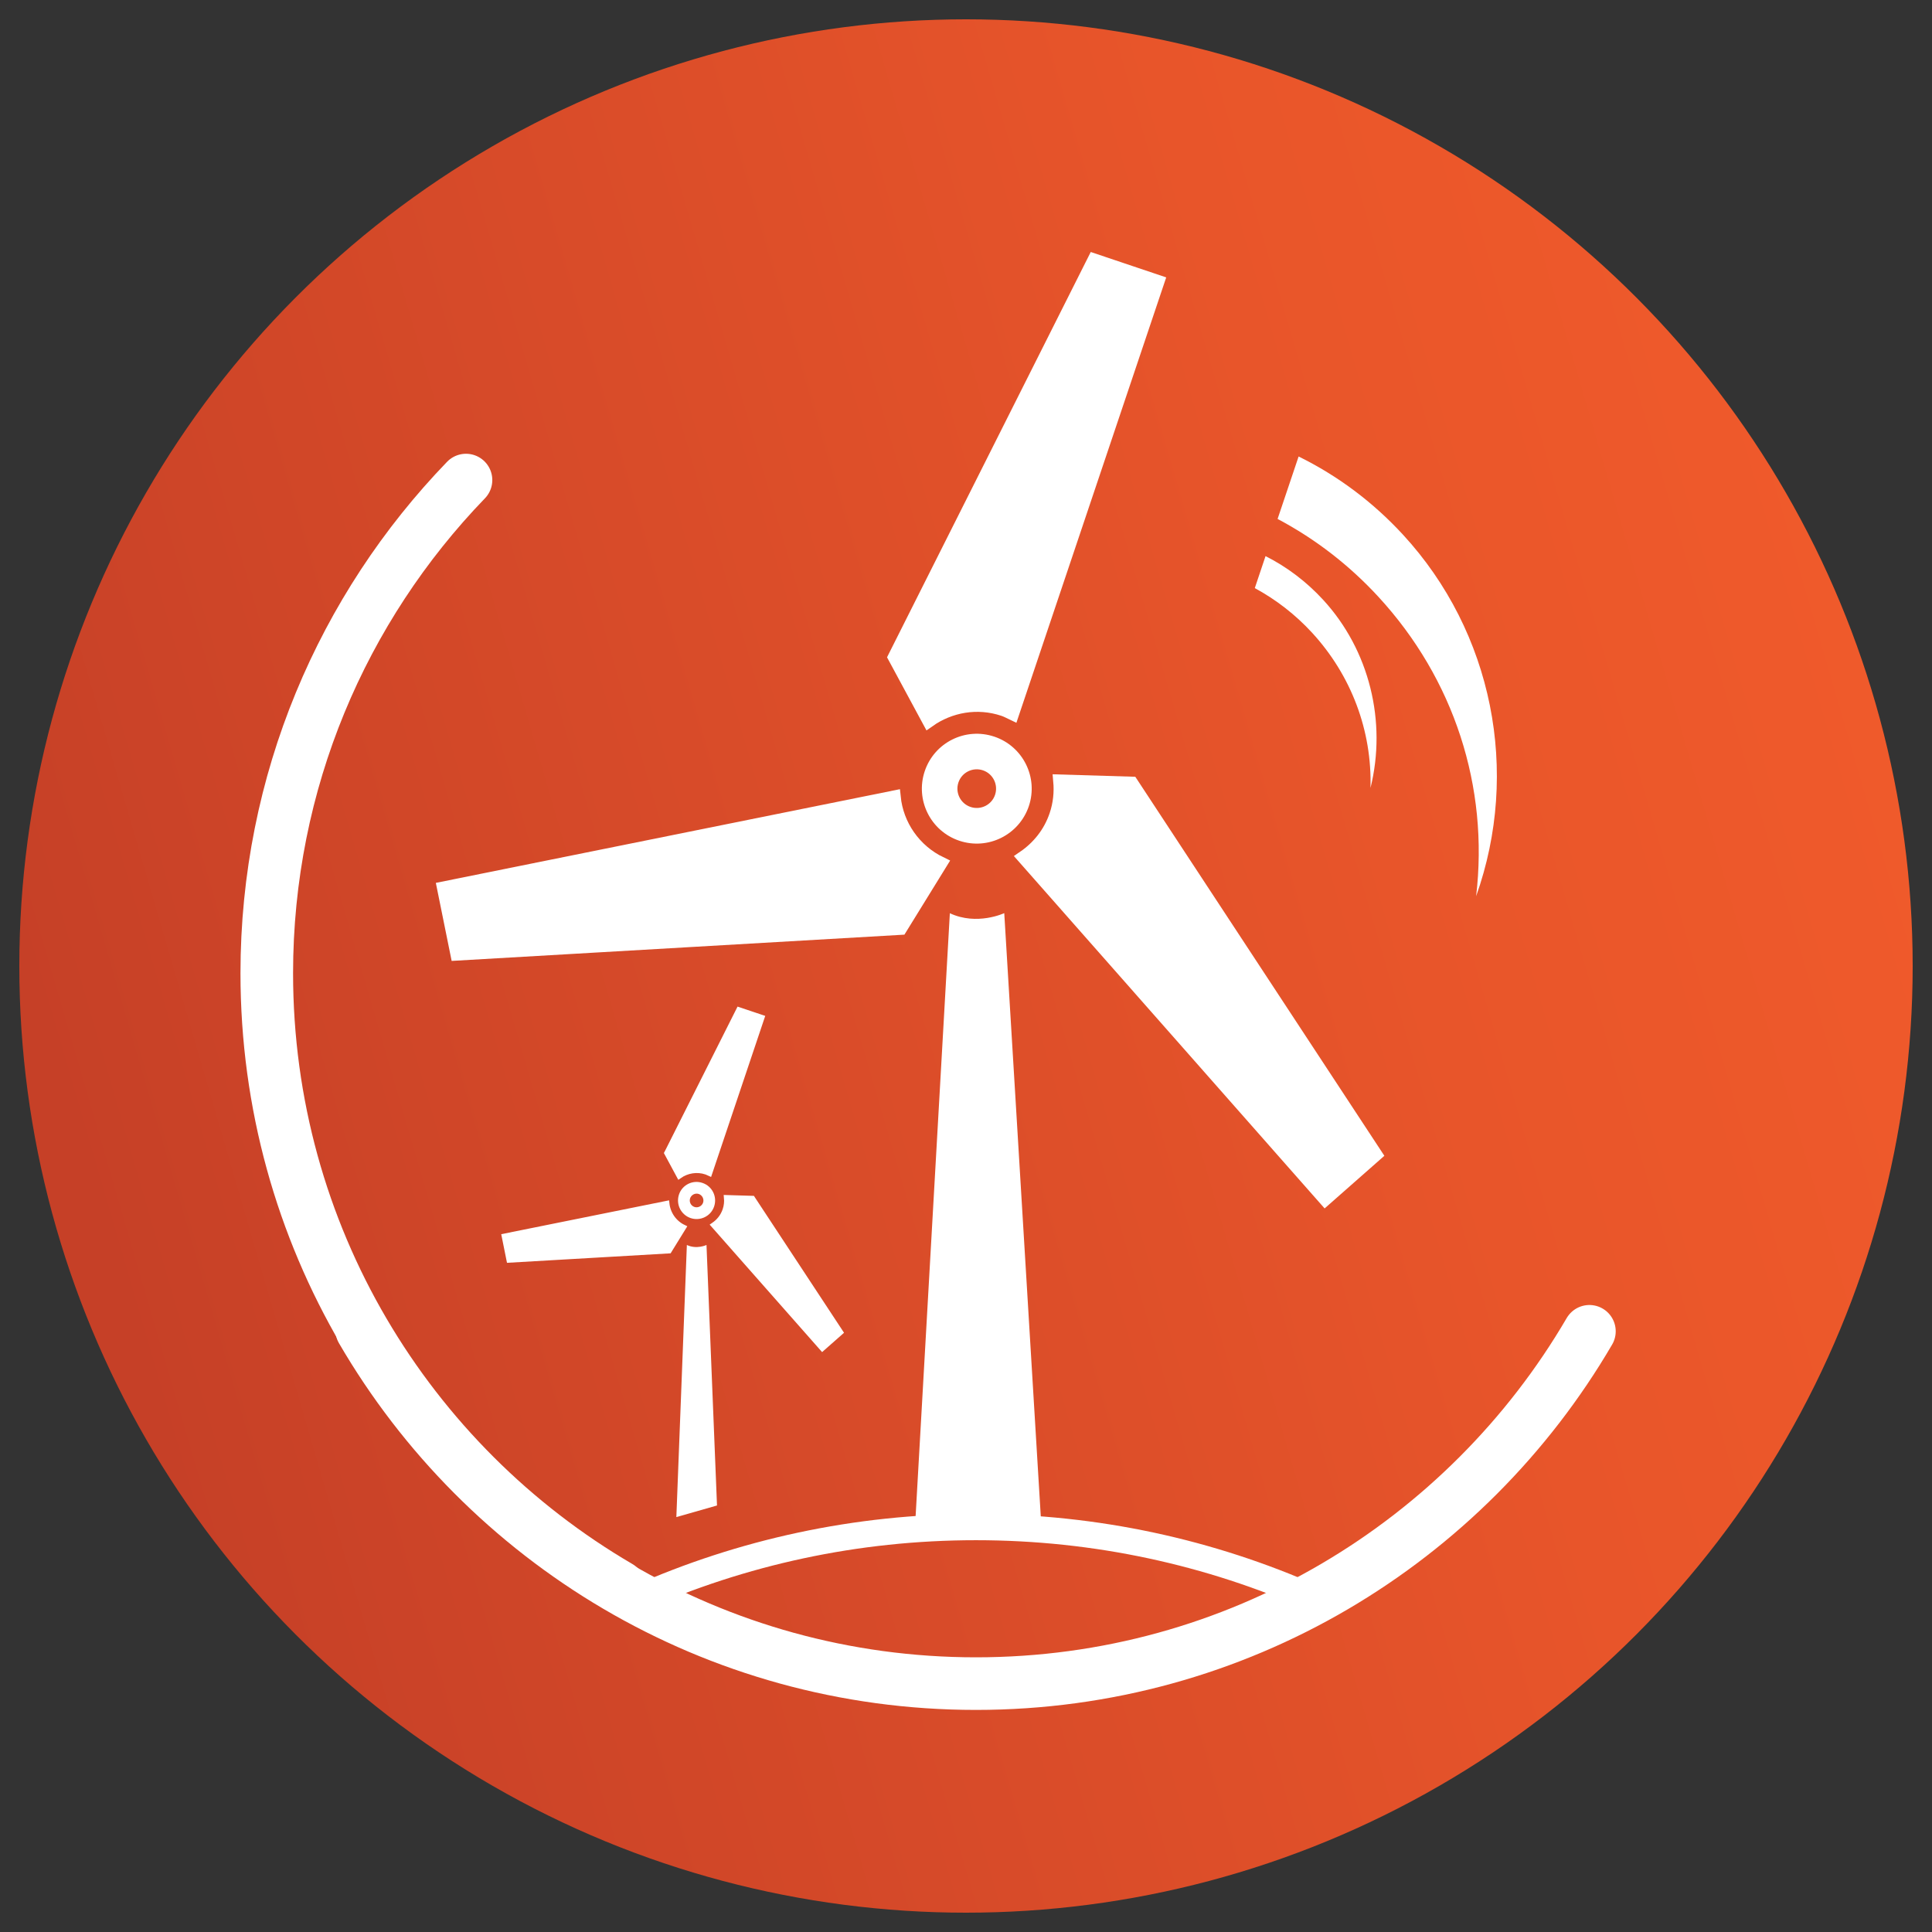
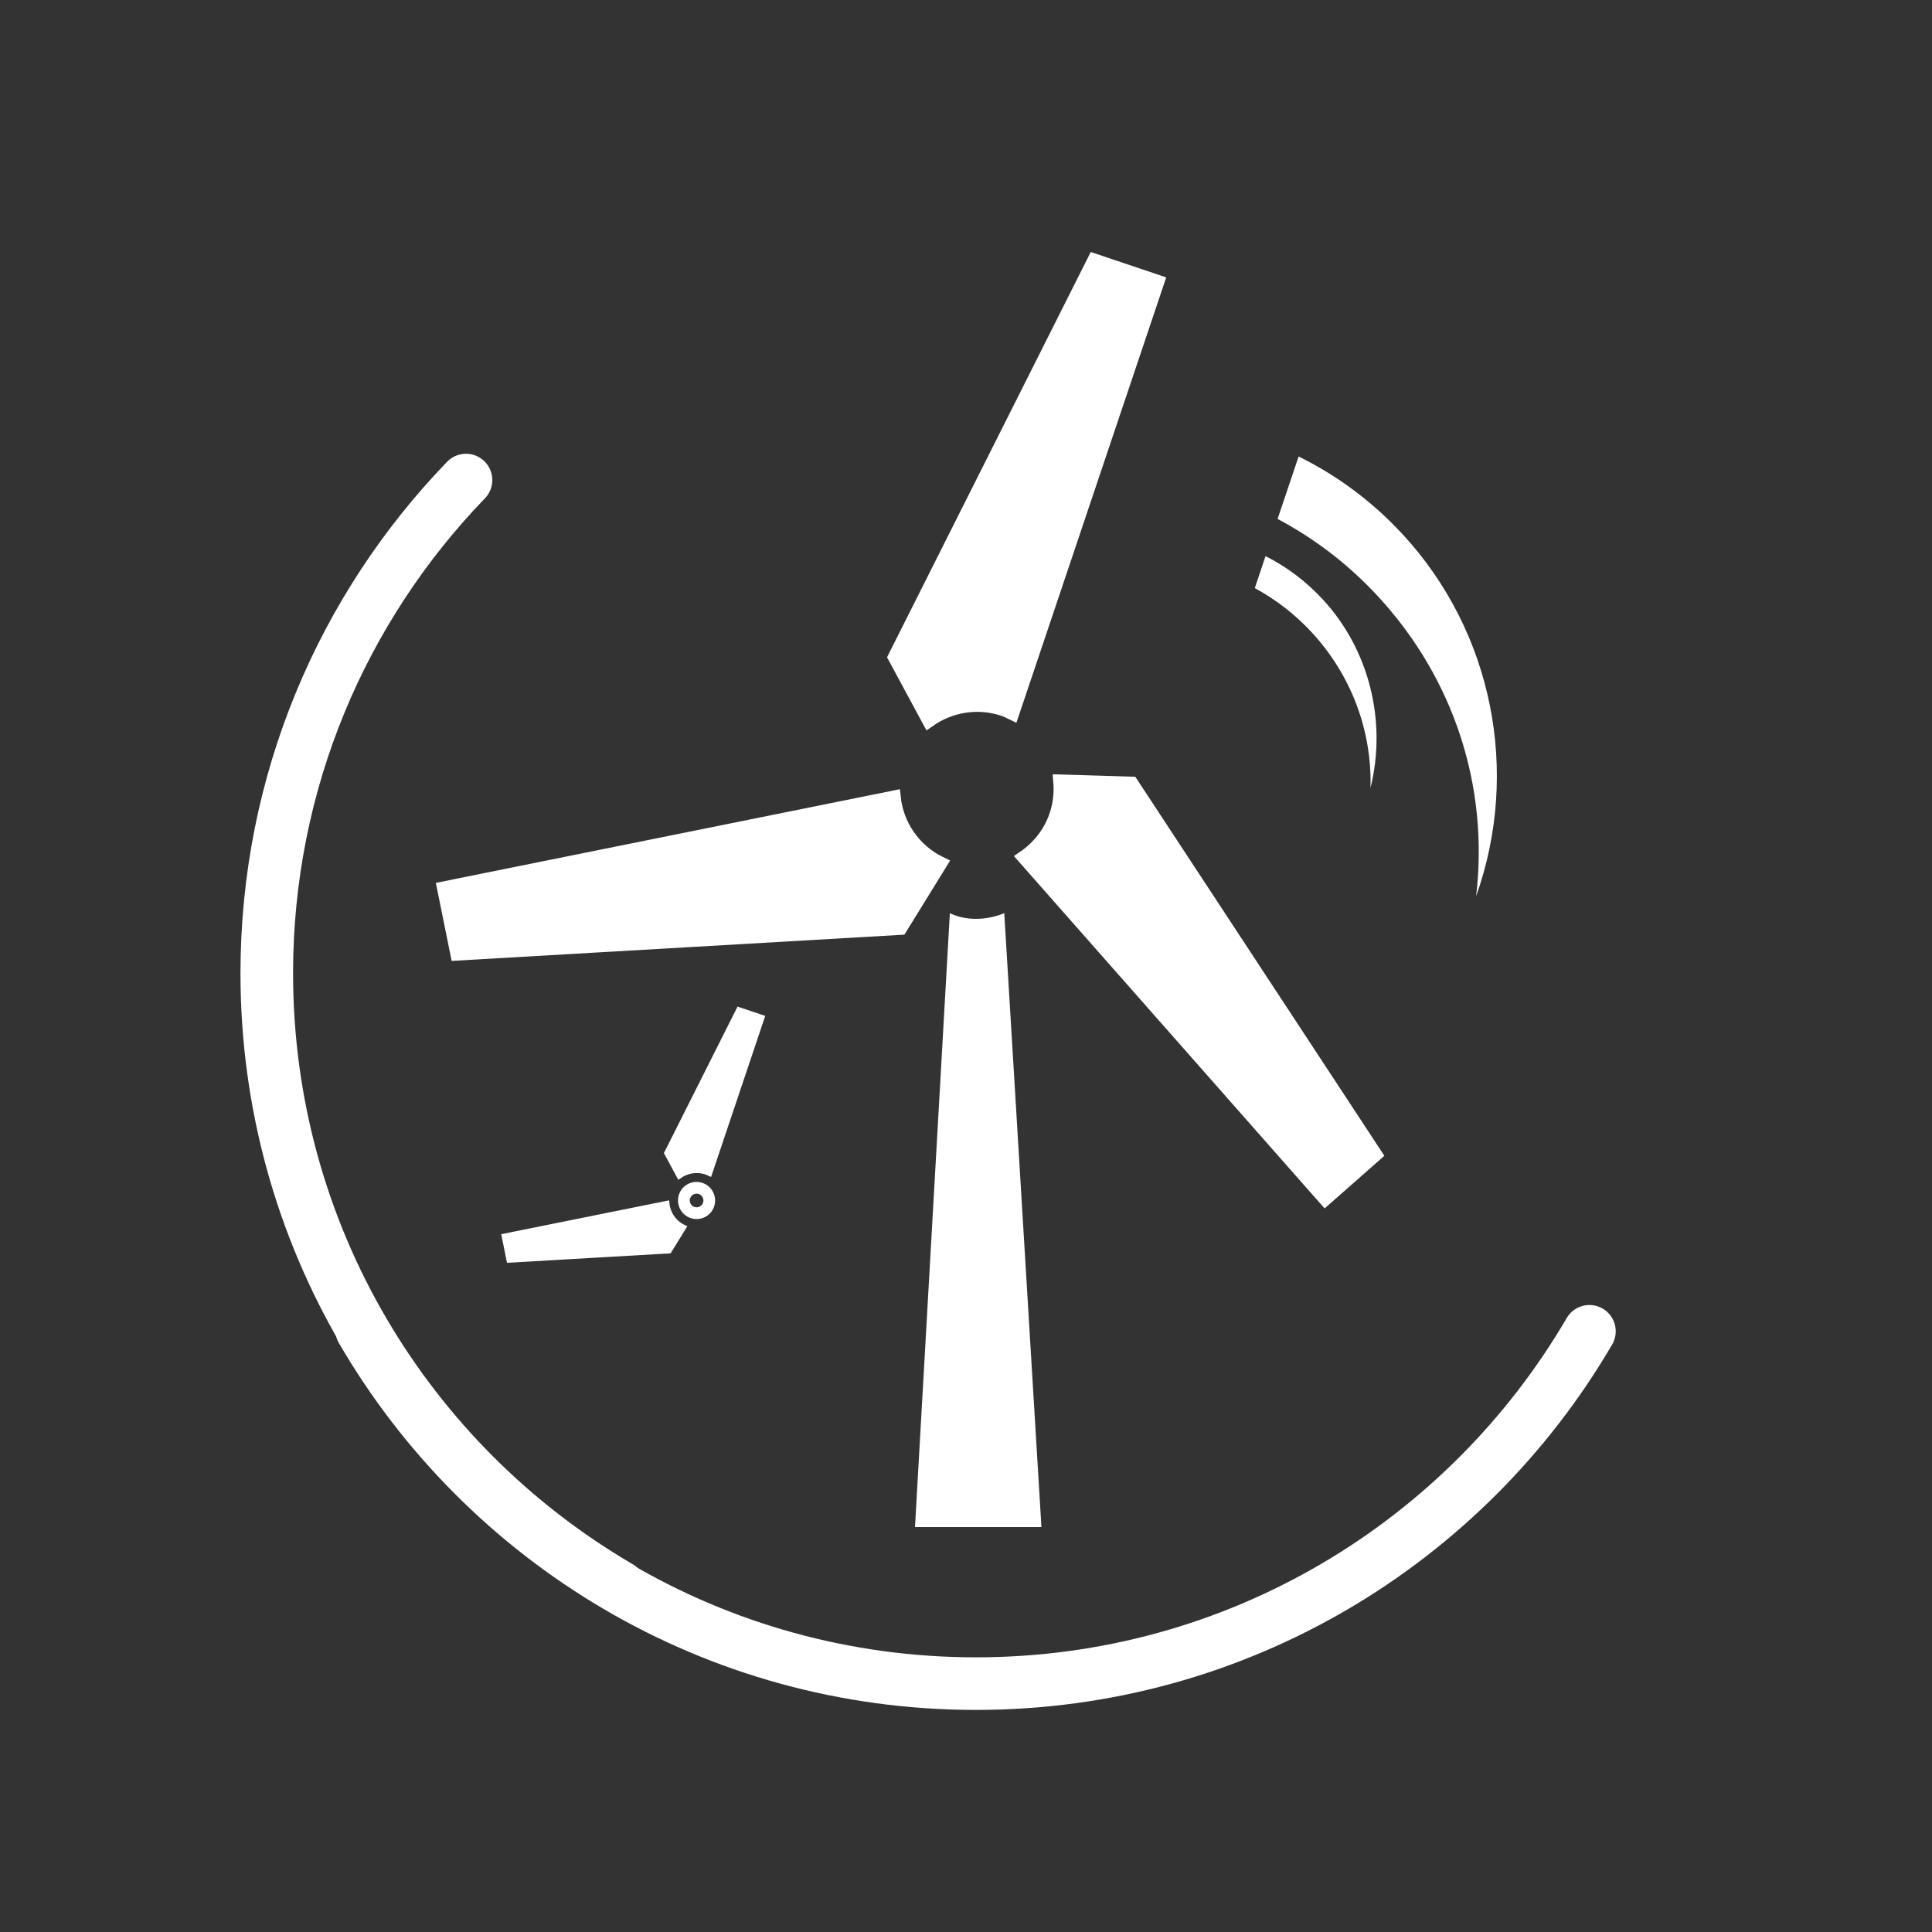
<svg xmlns="http://www.w3.org/2000/svg" version="1.1" id="Layer_1" x="0px" y="0px" viewBox="0 0 250 250" style="enable-background:new 0 0 250 250;" xml:space="preserve">
  <rect x="0" y="0" width="250" height="250" fill="#333333" stroke="none" />
  <style type="text/css">
	.st0{fill:url(#SVGID_1_);}
	.st1{opacity:0;fill:none;stroke:#C13E29;stroke-width:6.806;stroke-miterlimit:10;}
	.st2{fill:none;stroke:#FFFFFF;stroke-width:6.806;stroke-linecap:round;stroke-miterlimit:10;}
	.st3{fill:none;stroke:#FFFFFF;stroke-width:3.403;stroke-linecap:round;stroke-miterlimit:10;}
	.st4{fill:#FFFFFF;}
	.st5{fill:#FFFFFF;stroke:#FFFFFF;stroke-width:1.701;stroke-miterlimit:10;}
	.st6{fill:#FFFFFF;stroke:#FFFFFF;stroke-width:0.681;stroke-miterlimit:10;}
</style>
  <g>
    <linearGradient id="SVGID_1_" gradientUnits="userSpaceOnUse" x1="12.097" y1="157.917" x2="257.849" y2="86.268">
      <stop offset="0" style="stop-color:#C64027" />
      <stop offset="0.149" style="stop-color:#CE4528" />
      <stop offset="0.68" style="stop-color:#E8552A" />
      <stop offset="1" style="stop-color:#F15B2B" />
    </linearGradient>
-     <circle class="st0" cx="125" cy="125" r="122.5" />
    <circle class="st1" cx="126.29" cy="125.88" r="91.87" />
    <path class="st2" d="M205.67,172.27c-15.93,27.27-45.52,45.59-79.38,45.59c-33.94,0-63.58-18.4-79.49-45.77" />
    <path class="st2" d="M80.11,205.32c-27.27-15.93-45.59-45.52-45.59-79.38c0-24.79,9.82-47.29,25.78-63.82" />
-     <path class="st3" d="M82.58,206.82c13.36-5.93,28.15-9.22,43.71-9.22c15.56,0,30.34,3.29,43.7,9.22" />
    <g>
      <path class="st4" d="M122.91,118.17c3.51,1.65,7.04-0.01,7.04-0.01l4.81,79.44H118.4L122.91,118.17z" />
      <g>
        <path class="st5" d="M115.7,103.14l-58.3,11.77l1.73,8.54l57.41-3.33l5.19-8.41C118.31,110.06,116.07,106.79,115.7,103.14z" />
        <path class="st5" d="M146.69,101.73l-0.25-0.38l-9.3-0.28c0.13,1.45-0.01,2.95-0.51,4.42c-0.78,2.32-2.29,4.16-4.16,5.44     l39.01,44.24l6.54-5.76L146.69,101.73z" />
        <path class="st5" d="M129.85,91.82c0.42,0.14,0.79,0.35,1.17,0.53l18.81-55.92l-8.26-2.78l-25.62,50.97l-0.21,0.42l4.44,8.23     C122.9,91.35,126.45,90.68,129.85,91.82z" />
-         <path class="st4" d="M119.66,99.79c-1.25,3.72,0.75,7.75,4.47,9c3.72,1.25,7.74-0.75,9-4.47c1.25-3.72-0.75-7.75-4.47-9     C124.93,94.07,120.91,96.07,119.66,99.79z M124.02,101.25c0.44-1.31,1.86-2.01,3.17-1.57c1.31,0.44,2.01,1.86,1.57,3.17     c-0.44,1.31-1.86,2.01-3.17,1.57C124.28,103.98,123.58,102.56,124.02,101.25z" />
      </g>
    </g>
    <g>
-       <path class="st4" d="M88.88,161.1c1.27,0.6,2.54,0,2.54,0l1.36,33.71l-5.26,1.5L88.88,161.1z" />
      <g>
        <path class="st6" d="M86.28,155.73l-21.02,4.24l0.62,3.08l20.7-1.2l1.87-3.03C87.22,158.23,86.42,157.05,86.28,155.73z" />
-         <path class="st6" d="M97.46,155.22l-0.09-0.14l-3.35-0.1c0.05,0.52,0,1.06-0.18,1.59c-0.28,0.84-0.83,1.5-1.5,1.96l14.07,15.95     l2.36-2.08L97.46,155.22z" />
        <path class="st6" d="M91.39,151.65c0.15,0.05,0.28,0.13,0.42,0.19l6.78-20.17l-2.98-1l-9.24,18.38l-0.08,0.15l1.6,2.97     C88.88,151.48,90.16,151.24,91.39,151.65z" />
        <path class="st4" d="M87.86,154.57c-0.42,1.26,0.25,2.62,1.51,3.05c1.26,0.42,2.62-0.25,3.04-1.51c0.42-1.26-0.25-2.62-1.51-3.04     C89.65,152.64,88.28,153.31,87.86,154.57z M89.3,155.06c0.16-0.46,0.66-0.71,1.12-0.56c0.46,0.16,0.71,0.66,0.56,1.12     c-0.16,0.46-0.66,0.71-1.12,0.56C89.39,156.02,89.15,155.52,89.3,155.06z" />
      </g>
    </g>
    <g>
      <path class="st4" d="M171.2,77.6c-2.15-2.33-4.65-4.23-7.44-5.64l-1.39,4.14c2.77,1.5,5.26,3.44,7.4,5.76    c5.1,5.54,7.78,12.72,7.57,20.1C179.47,93.4,177.21,84.12,171.2,77.6z" />
      <path class="st4" d="M181.54,69.18c-3.88-4.21-8.42-7.61-13.5-10.11l-2.72,8.08c4.89,2.59,9.27,5.98,13.03,10.06    c9.81,10.64,14.33,24.62,12.66,38.76C196.74,99.87,193.17,81.8,181.54,69.18z" />
    </g>
  </g>
</svg>